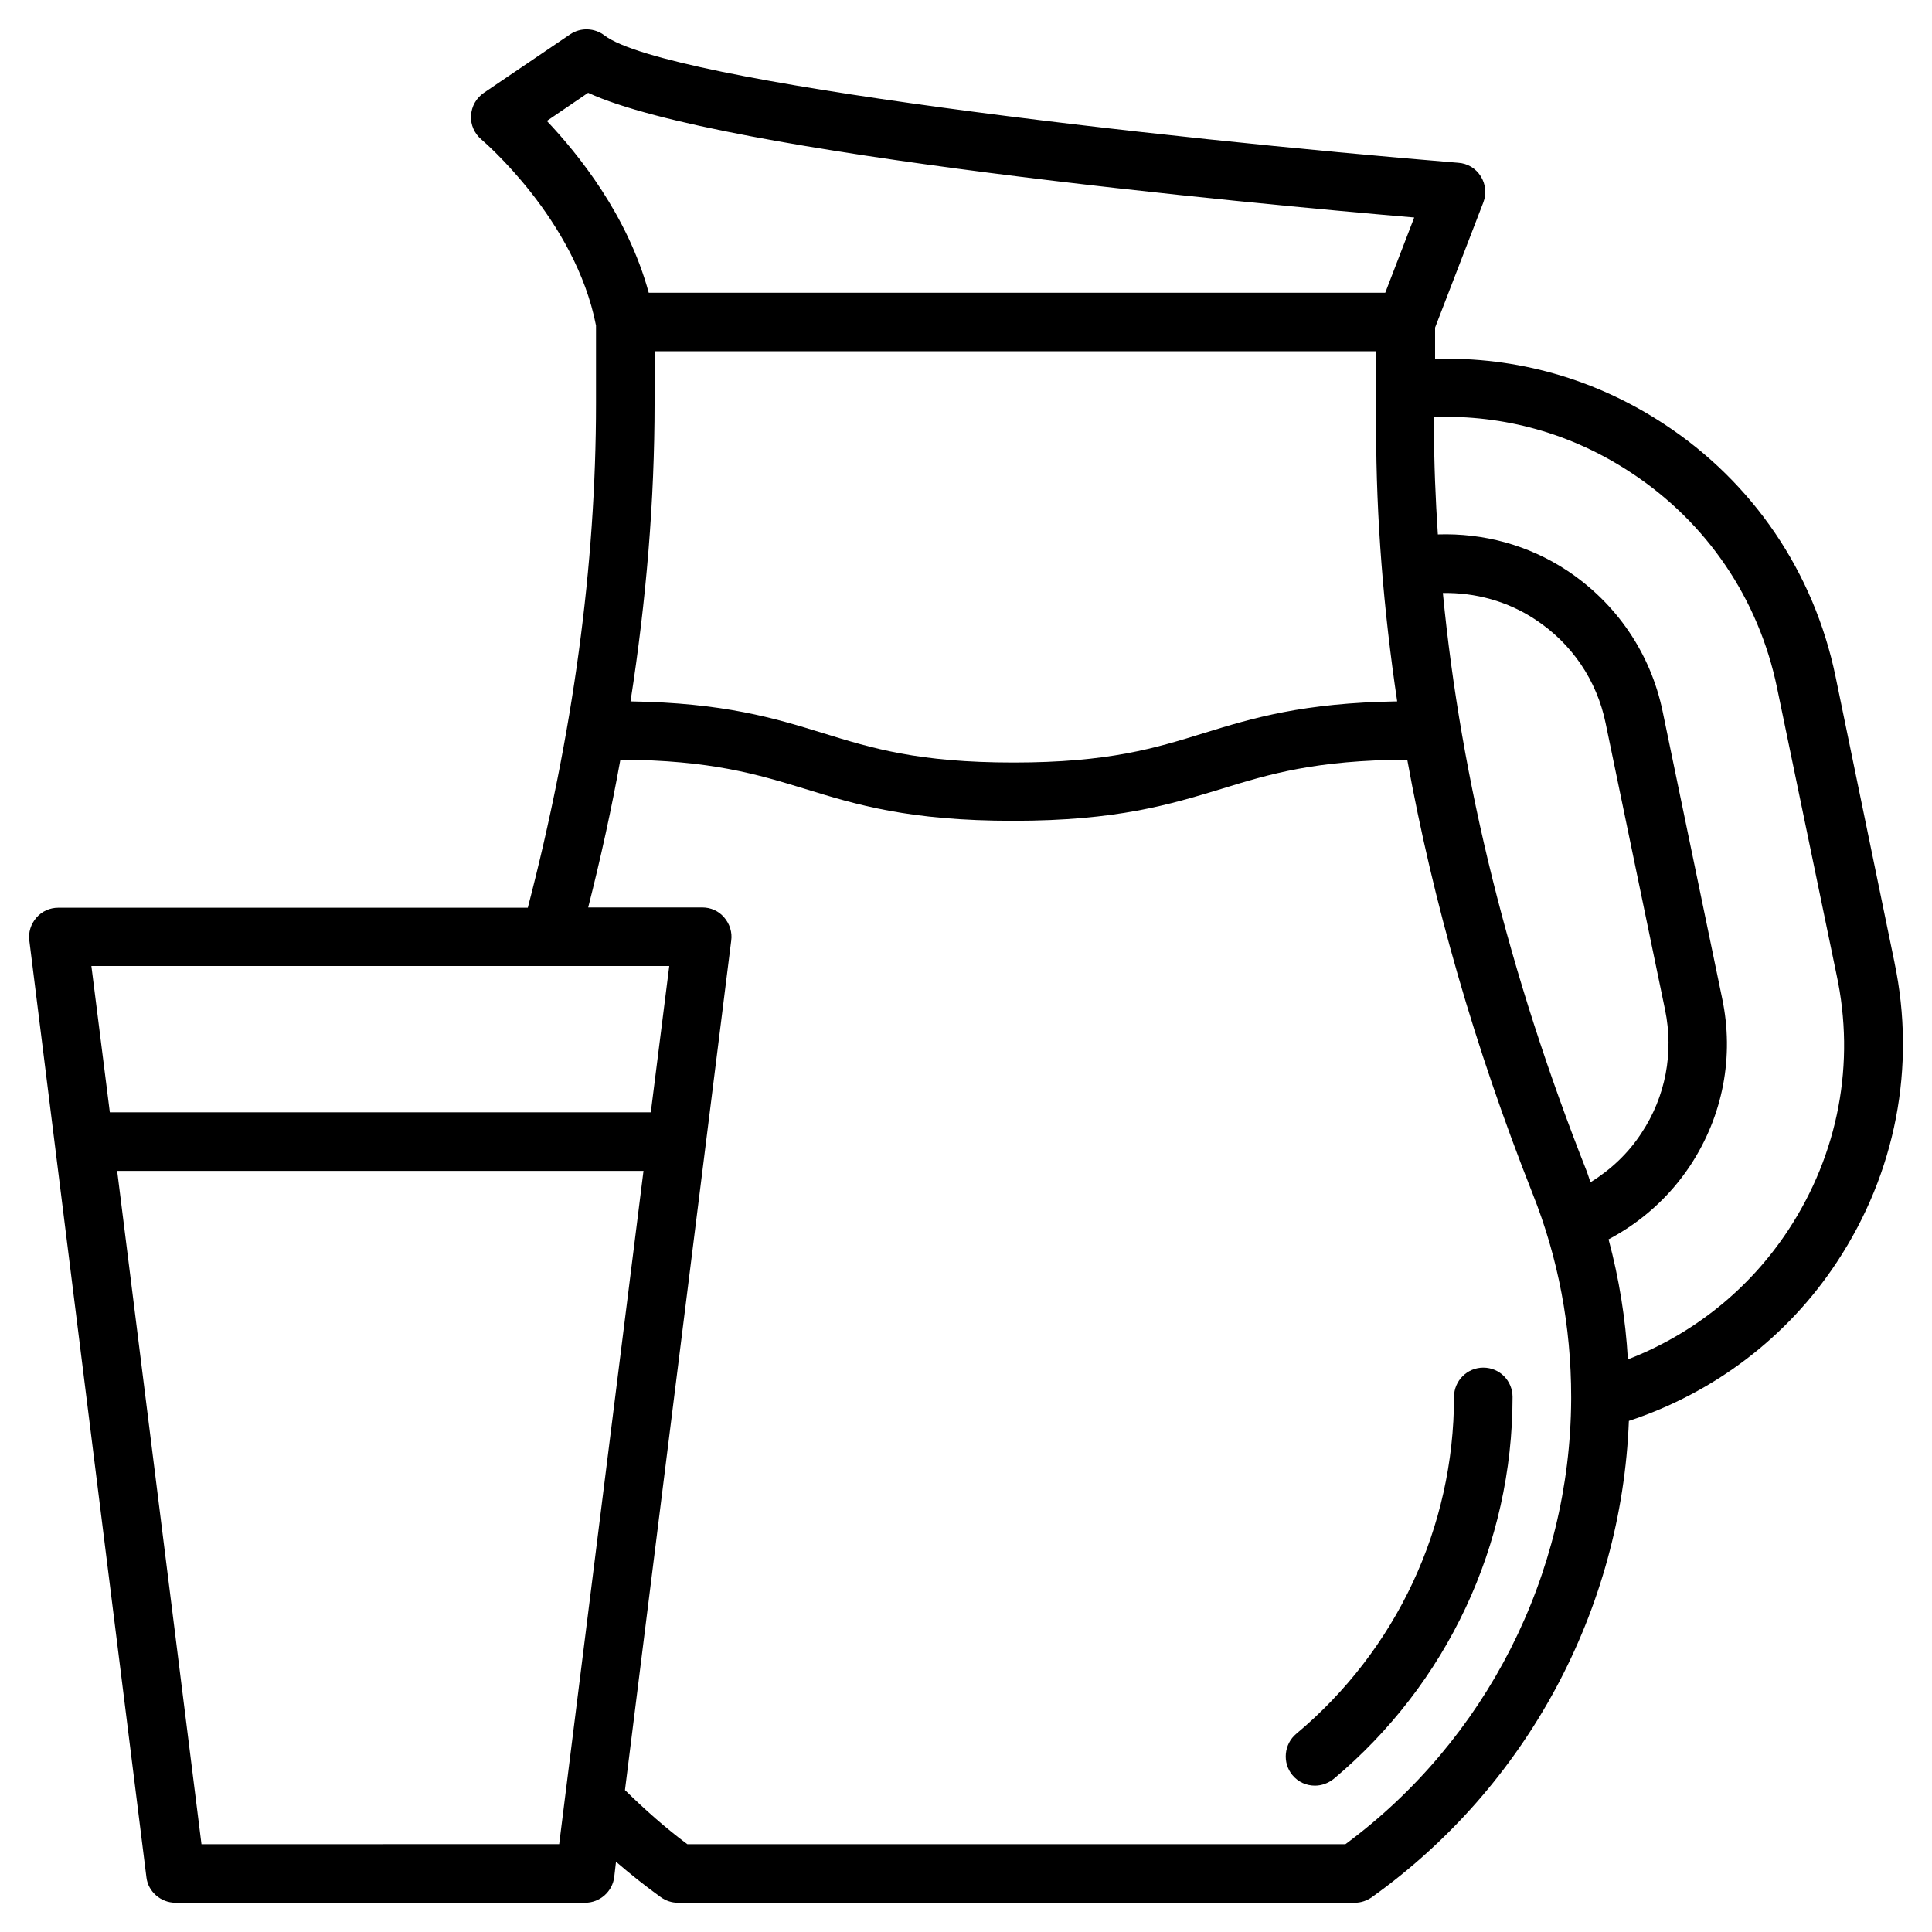
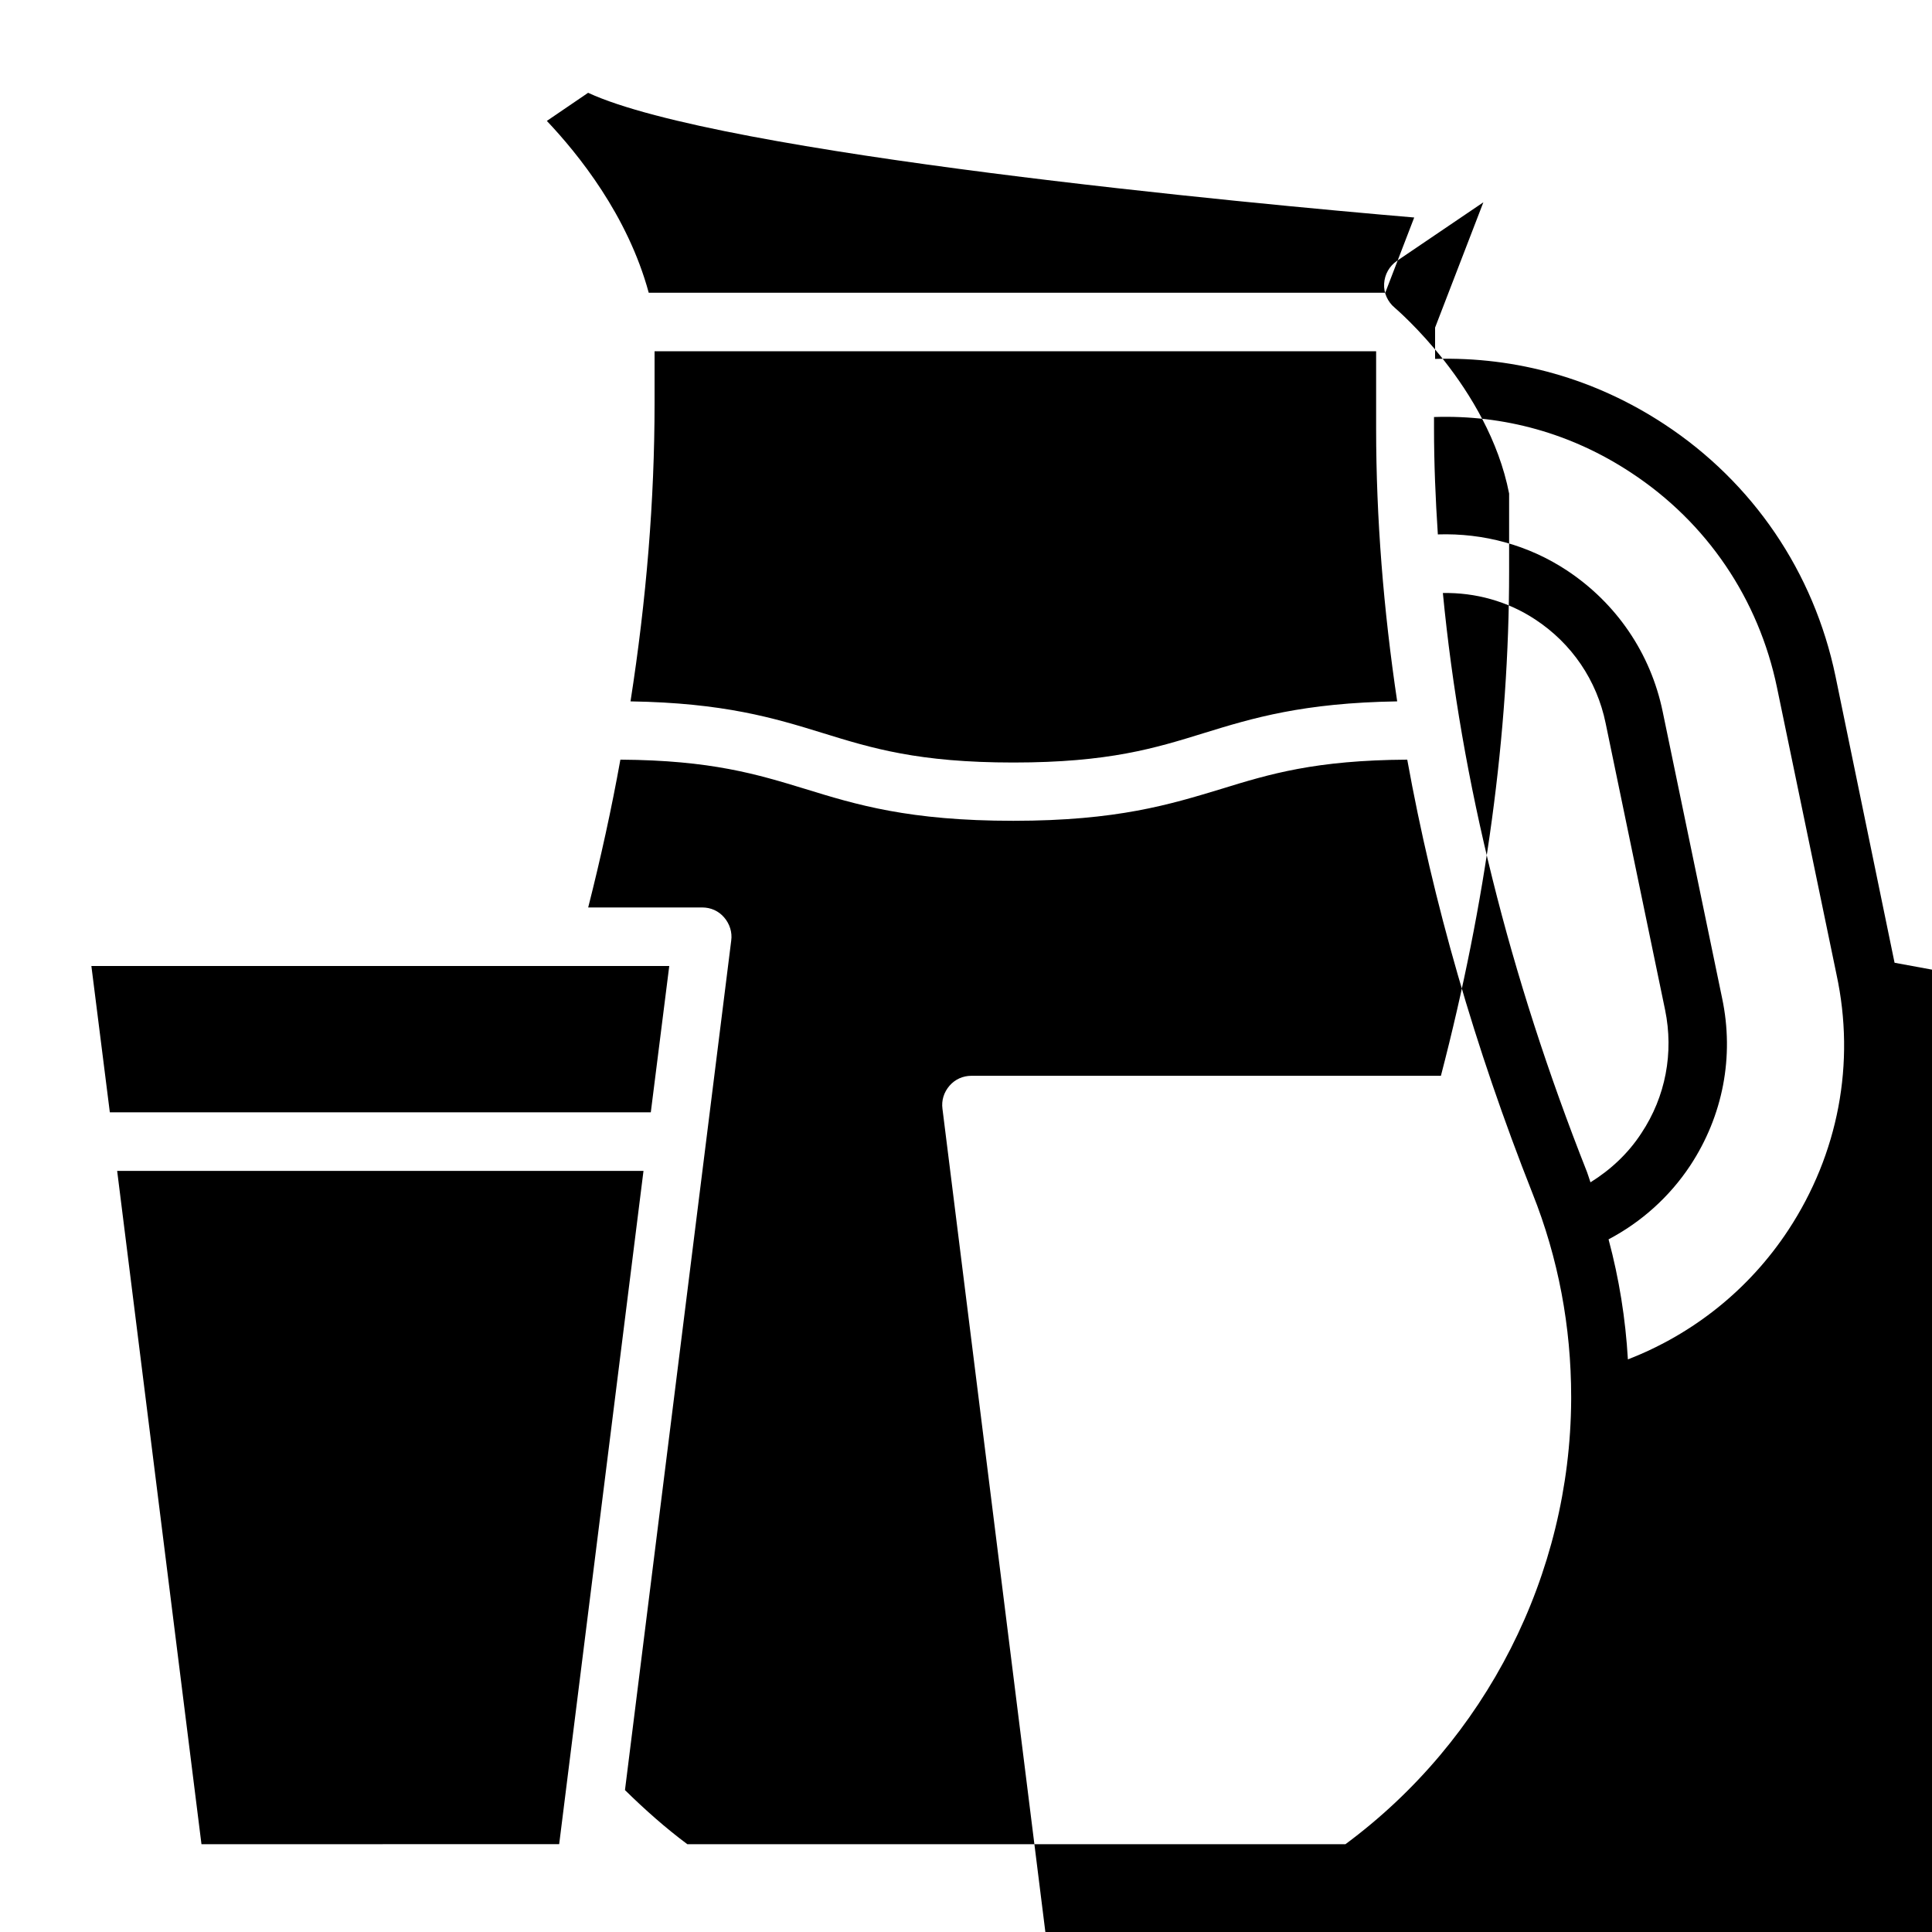
<svg xmlns="http://www.w3.org/2000/svg" width="128pt" height="128pt" version="1.1" viewBox="0 0 128 128">
-   <path d="m125.52 63.785-3.914-18.984c-1.434-6.902-5.469-12.84-11.344-16.699-4.578-3.008-9.793-4.481-15.184-4.324v-2.074l3.199-8.301c0.215-0.562 0.156-1.203-0.176-1.727-0.328-0.523-0.871-0.852-1.492-0.891-19.707-1.613-52.484-5.316-56.559-8.438-0.66-0.504-1.57-0.543-2.269-0.078l-5.723 3.879c-0.504 0.348-0.816 0.891-0.852 1.512-0.039 0.602 0.234 1.203 0.699 1.59 0.059 0.059 6.207 5.254 7.582 12.316v5.16c0 10.727-1.531 21.953-4.519 33.414h-31.105c-0.562 0-1.086 0.234-1.453 0.66s-0.543 0.969-0.465 1.531l7.758 62.062c0.113 0.93 0.949 1.668 1.918 1.668h27.152c0.969 0 1.805-0.738 1.922-1.707l0.117-1.008c0.969 0.832 1.938 1.609 2.969 2.348 0.328 0.234 0.719 0.367 1.125 0.367h44.859c0.406 0 0.797-0.137 1.125-0.367 10.258-7.332 16.543-19.027 17.027-31.555 5.644-1.863 10.512-5.547 13.789-10.531 3.891-5.898 5.25-12.938 3.812-19.824zm-20.383 13.848c-5.16-13.051-8.34-25.891-9.543-38.344 2.152-0.039 4.285 0.543 6.109 1.746 2.426 1.59 4.094 4.035 4.676 6.887l3.938 18.988c0.582 2.832 0.039 5.742-1.57 8.164-0.871 1.34-2.035 2.426-3.375 3.258-0.078-0.215-0.137-0.445-0.234-0.699zm-61.77-50.926v-3.434h47.805v5.121c0 5.934 0.484 11.965 1.395 18.074-6.227 0.098-9.582 1.105-12.781 2.094-3.258 1.008-6.324 1.957-12.645 1.957-6.305 0-9.387-0.949-12.645-1.957-3.199-0.988-6.535-1.996-12.723-2.094 1.051-6.731 1.594-13.344 1.594-19.762zm-4.402-20.559c8.746 4.055 44.043 7.352 54.73 8.262l-1.918 4.984h-48.797c-1.395-5.141-4.676-9.191-6.75-11.383zm5.375 57.852-1.223 9.695h-35.84l-1.223-9.695zm-30.992 58.184-5.586-44.609h34.871l-5.586 44.605zm75.789 0h-43.598c-1.434-1.066-2.812-2.289-4.133-3.586l7.039-56.281c0.078-0.543-0.098-1.105-0.465-1.531-0.363-0.43-0.887-0.664-1.449-0.664h-7.562c0.832-3.277 1.551-6.555 2.133-9.793 6.031 0.039 9.059 0.969 12.238 1.938 3.394 1.047 6.887 2.113 13.789 2.113s10.395-1.086 13.789-2.113c3.199-0.988 6.227-1.902 12.316-1.938 1.707 9.426 4.461 19.027 8.301 28.742 1.707 4.285 2.559 8.824 2.559 13.48v0.176c-0.062 11.594-5.625 22.551-14.957 29.457zm29.344-40.691c-2.578 3.918-6.285 6.887-10.629 8.57-0.156-2.695-0.582-5.352-1.281-7.953 2.172-1.145 4.035-2.812 5.41-4.887 2.172-3.297 2.93-7.234 2.113-11.094l-3.938-18.988c-0.797-3.859-3.062-7.176-6.344-9.348-2.559-1.688-5.527-2.484-8.551-2.387-0.156-2.367-0.254-4.711-0.254-7.039v-0.738c4.637-0.156 9.113 1.086 13.051 3.684 5.023 3.297 8.457 8.359 9.676 14.254l3.938 18.988c1.27 5.883 0.125 11.895-3.191 16.938z" />
-   <path d="m98.27 90.609c-1.066 0-1.938 0.871-1.938 1.938 0 8.629-3.82 16.777-10.453 22.324-0.816 0.68-0.93 1.922-0.254 2.734 0.387 0.465 0.93 0.699 1.492 0.699 0.445 0 0.871-0.156 1.242-0.445 7.523-6.305 11.852-15.516 11.852-25.309-0.004-1.07-0.855-1.941-1.941-1.941z" />
+   <path d="m125.52 63.785-3.914-18.984c-1.434-6.902-5.469-12.84-11.344-16.699-4.578-3.008-9.793-4.481-15.184-4.324v-2.074l3.199-8.301l-5.723 3.879c-0.504 0.348-0.816 0.891-0.852 1.512-0.039 0.602 0.234 1.203 0.699 1.59 0.059 0.059 6.207 5.254 7.582 12.316v5.16c0 10.727-1.531 21.953-4.519 33.414h-31.105c-0.562 0-1.086 0.234-1.453 0.66s-0.543 0.969-0.465 1.531l7.758 62.062c0.113 0.93 0.949 1.668 1.918 1.668h27.152c0.969 0 1.805-0.738 1.922-1.707l0.117-1.008c0.969 0.832 1.938 1.609 2.969 2.348 0.328 0.234 0.719 0.367 1.125 0.367h44.859c0.406 0 0.797-0.137 1.125-0.367 10.258-7.332 16.543-19.027 17.027-31.555 5.644-1.863 10.512-5.547 13.789-10.531 3.891-5.898 5.25-12.938 3.812-19.824zm-20.383 13.848c-5.16-13.051-8.34-25.891-9.543-38.344 2.152-0.039 4.285 0.543 6.109 1.746 2.426 1.59 4.094 4.035 4.676 6.887l3.938 18.988c0.582 2.832 0.039 5.742-1.57 8.164-0.871 1.34-2.035 2.426-3.375 3.258-0.078-0.215-0.137-0.445-0.234-0.699zm-61.77-50.926v-3.434h47.805v5.121c0 5.934 0.484 11.965 1.395 18.074-6.227 0.098-9.582 1.105-12.781 2.094-3.258 1.008-6.324 1.957-12.645 1.957-6.305 0-9.387-0.949-12.645-1.957-3.199-0.988-6.535-1.996-12.723-2.094 1.051-6.731 1.594-13.344 1.594-19.762zm-4.402-20.559c8.746 4.055 44.043 7.352 54.73 8.262l-1.918 4.984h-48.797c-1.395-5.141-4.676-9.191-6.75-11.383zm5.375 57.852-1.223 9.695h-35.84l-1.223-9.695zm-30.992 58.184-5.586-44.609h34.871l-5.586 44.605zm75.789 0h-43.598c-1.434-1.066-2.812-2.289-4.133-3.586l7.039-56.281c0.078-0.543-0.098-1.105-0.465-1.531-0.363-0.43-0.887-0.664-1.449-0.664h-7.562c0.832-3.277 1.551-6.555 2.133-9.793 6.031 0.039 9.059 0.969 12.238 1.938 3.394 1.047 6.887 2.113 13.789 2.113s10.395-1.086 13.789-2.113c3.199-0.988 6.227-1.902 12.316-1.938 1.707 9.426 4.461 19.027 8.301 28.742 1.707 4.285 2.559 8.824 2.559 13.48v0.176c-0.062 11.594-5.625 22.551-14.957 29.457zm29.344-40.691c-2.578 3.918-6.285 6.887-10.629 8.57-0.156-2.695-0.582-5.352-1.281-7.953 2.172-1.145 4.035-2.812 5.41-4.887 2.172-3.297 2.93-7.234 2.113-11.094l-3.938-18.988c-0.797-3.859-3.062-7.176-6.344-9.348-2.559-1.688-5.527-2.484-8.551-2.387-0.156-2.367-0.254-4.711-0.254-7.039v-0.738c4.637-0.156 9.113 1.086 13.051 3.684 5.023 3.297 8.457 8.359 9.676 14.254l3.938 18.988c1.27 5.883 0.125 11.895-3.191 16.938z" />
</svg>